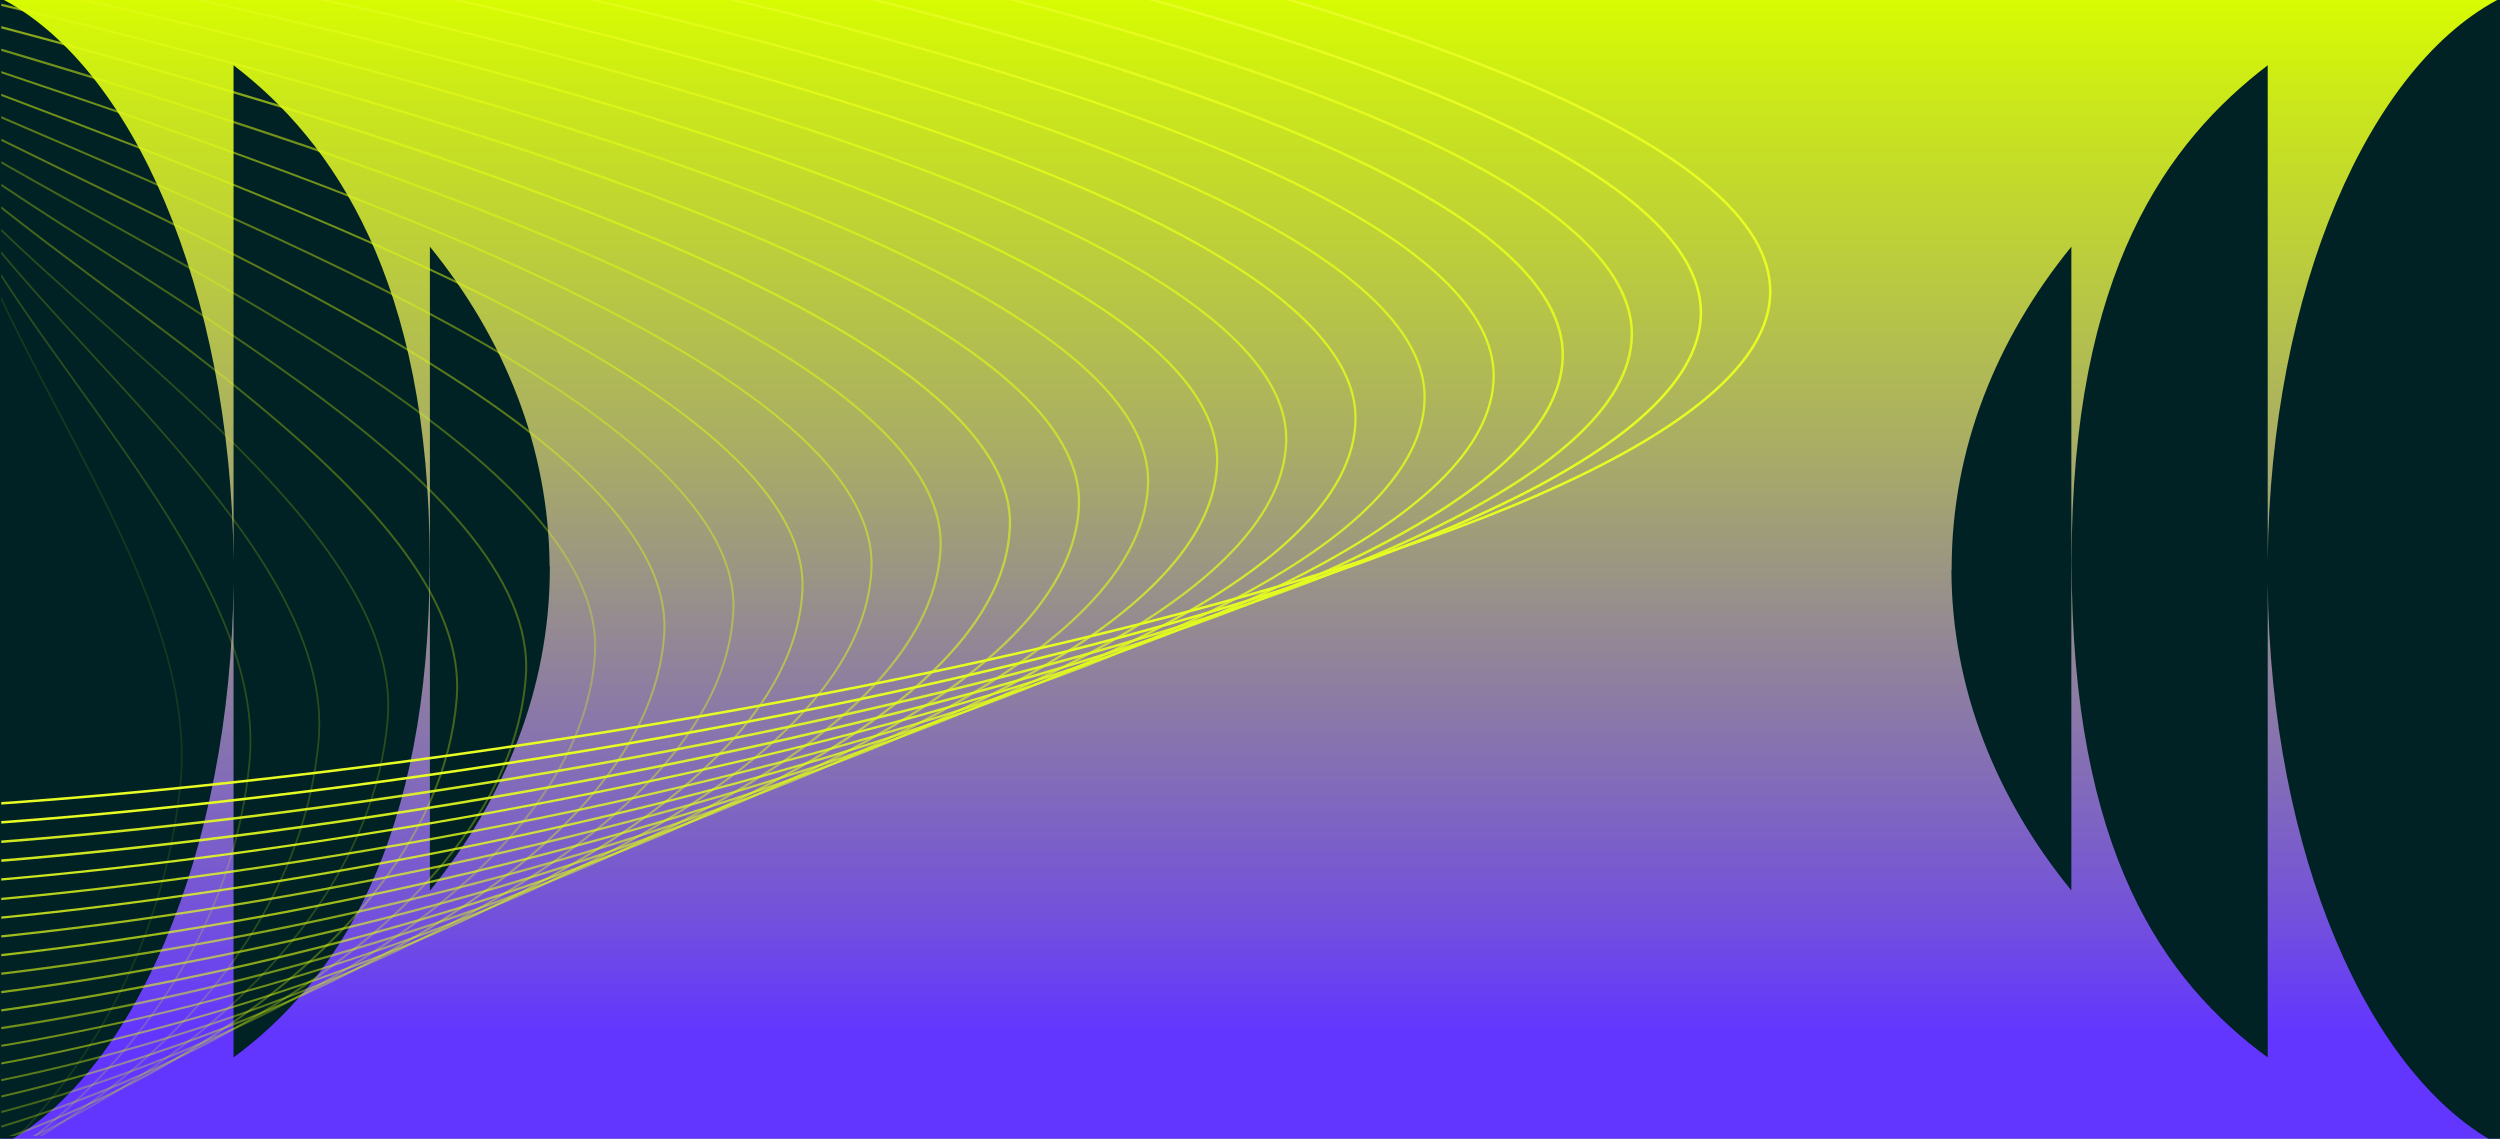
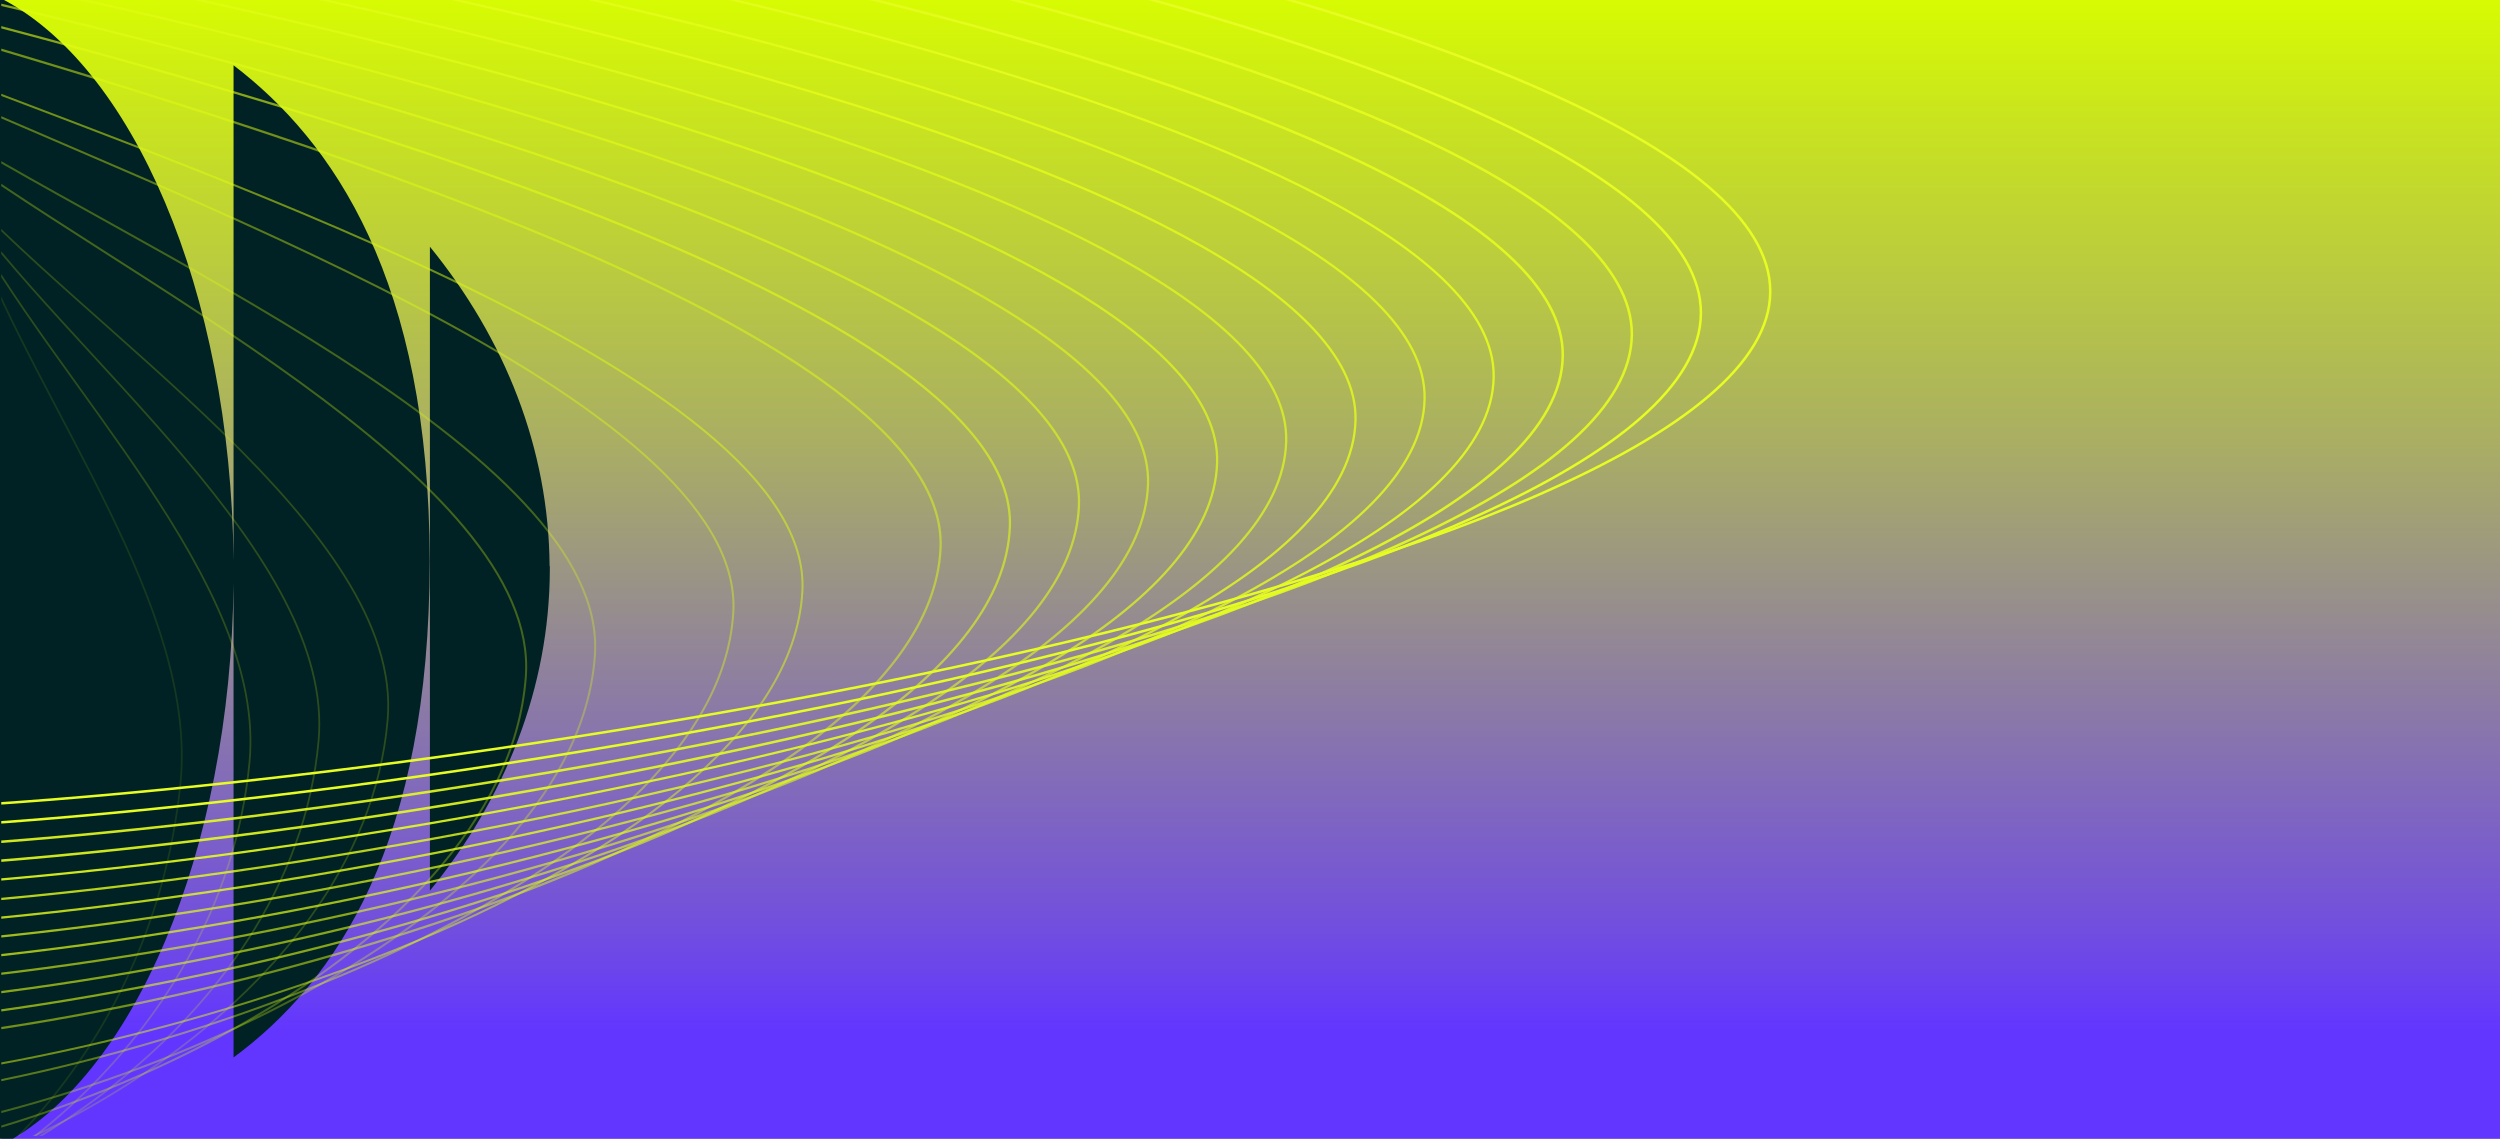
<svg xmlns="http://www.w3.org/2000/svg" id="Calque_1" version="1.1" viewBox="0 0 988 450">
  <rect x="0" y="0" width="988" height="450" fill="#808080" stroke="none" />
  <defs>
    <style>
      .st0, .st1, .st2, .st3, .st4, .st5, .st6, .st7, .st8, .st9, .st10, .st11, .st12, .st13, .st14, .st15, .st16, .st17, .st18, .st19, .st20, .st21, .st22, .st23, .st24, .st25, .st26, .st27 {
        fill: none;
      }

      .st1 {
        opacity: .2;
        stroke: #dafd05;
        stroke-width: .7px;
      }

      .st1, .st2, .st3, .st4, .st5, .st6, .st7, .st8, .st9, .st10, .st11, .st12, .st13, .st14, .st15, .st16, .st17, .st18, .st19, .st20, .st21, .st22, .st23, .st24, .st25, .st26, .st27 {
        stroke-miterlimit: 10;
      }

      .st1, .st2, .st3, .st4, .st5, .st6, .st7, .st8, .st9, .st10, .st11, .st12, .st14, .st15, .st16, .st17, .st18, .st19, .st20, .st21, .st22, .st23, .st25, .st26, .st27 {
        isolation: isolate;
      }

      .st2 {
        opacity: .5;
        stroke: #e0fd12;
        stroke-width: .8px;
      }

      .st3 {
        opacity: .6;
        stroke: #e1fc16;
        stroke-width: .9px;
      }

      .st4 {
        opacity: .8;
        stroke: #e4fc1c;
        stroke-width: .9px;
      }

      .st5 {
        opacity: 0;
        stroke: #d9fd03;
        stroke-width: .7px;
      }

      .st6 {
        opacity: .2;
        stroke: #dbfd07;
        stroke-width: .7px;
      }

      .st28 {
        fill: #002224;
      }

      .st7 {
        opacity: .5;
        stroke: #e0fc13;
        stroke-width: .9px;
      }

      .st8 {
        opacity: .1;
        stroke: #dafd04;
        stroke-width: .7px;
      }

      .st9 {
        opacity: .9;
        stroke: #e5fc1e;
        stroke-width: .9px;
      }

      .st10 {
        opacity: .6;
        stroke: #e1fc14;
        stroke-width: .9px;
      }

      .st11 {
        opacity: .7;
        stroke: #e2fc18;
        stroke-width: .9px;
      }

      .st29 {
        fill: url(#Dégradé_sans_nom);
      }

      .st12 {
        opacity: 0;
        stroke: #d9fd01;
        stroke-width: .7px;
      }

      .st13 {
        stroke: #d8fd00;
        stroke-opacity: 0;
        stroke-width: .7px;
      }

      .st14 {
        opacity: .2;
        stroke: #dbfd08;
        stroke-width: .7px;
      }

      .st15 {
        opacity: .9;
        stroke: #e5fc1f;
        stroke-width: 1px;
      }

      .st16 {
        opacity: .9;
        stroke: #e6fc20;
        stroke-width: 1px;
      }

      .st17 {
        opacity: .4;
        stroke: #defd0d;
        stroke-width: .8px;
      }

      .st18 {
        opacity: .3;
        stroke: #ddfd0b;
        stroke-width: .8px;
      }

      .st19 {
        opacity: .4;
        stroke: #defd0f;
        stroke-width: .8px;
      }

      .st20 {
        opacity: 1;
        stroke: #e6fc22;
        stroke-width: 1px;
      }

      .st21 {
        opacity: .6;
        stroke: #e2fc17;
        stroke-width: .9px;
      }

      .st22 {
        opacity: .3;
        stroke: #dcfd09;
        stroke-width: .8px;
      }

      .st23 {
        opacity: .5;
        stroke: #dffd10;
        stroke-width: .8px;
      }

      .st24 {
        stroke: #e7fc23;
      }

      .st25 {
        opacity: .7;
        stroke: #e3fc1a;
        stroke-width: .9px;
      }

      .st30 {
        clip-path: url(#clippath);
      }

      .st26 {
        opacity: .3;
        stroke: #ddfd0c;
        stroke-width: .8px;
      }

      .st27 {
        opacity: .8;
        stroke: #e4fc1b;
        stroke-width: .9px;
      }
    </style>
    <linearGradient id="Dégradé_sans_nom" data-name="Dégradé sans nom" x1="494.7" y1="-1.1" x2="494.7" y2="455" gradientTransform="translate(0 452) scale(1 -1)" gradientUnits="userSpaceOnUse">
      <stop offset=".1" stop-color="#6336ff" />
      <stop offset=".2" stop-color="#7351db" />
      <stop offset=".6" stop-color="#a8ac66" />
      <stop offset=".9" stop-color="#cae61c" />
      <stop offset="1" stop-color="#d8fd00" />
    </linearGradient>
    <clipPath id="clippath">
      <rect class="st0" x=".5" y="-1.1" width="988" height="450" />
    </clipPath>
  </defs>
  <rect class="st29" x=".5" y="-3" width="988.5" height="456" />
-   <path class="st28" d="M771.2,225.2c.1,46.6,17.5,90.1,47.4,126.7V97.5c-29.7,36.5-47.1,79.8-47.3,126.2,0,.5,0,1,0,1.6h0ZM896.2,221.4V25.8c-39.3,30.1-77.5,81-77.5,196.1s36.6,166,77.5,196v-187.4c1.1,106.8,40.1,196.1,92.8,222.6V-1.1c-52.7,26.4-91.7,115.8-92.8,222.6h0Z" />
  <path class="st28" d="M217.2,223.7c-.3-46.4-17.6-89.7-47.3-126.2v254.5c29.8-36.6,47.2-80.1,47.4-126.7,0-.5,0-1,0-1.6ZM-.5-1.1v454.2c52.7-26.4,91.7-115.8,92.8-222.6v187.4c40.8-30.1,77.5-85,77.5-196.1S131.6,55.8,92.3,25.8v195.7C91.2,114.7,52.2,25.3-.5-1.1Z" />
  <rect class="st0" x=".5" y="-.1" width="988" height="450" />
  <g class="st30">
    <g>
      <path class="st24" d="M-95.8-90.8c234.6,0,795.4,92.2,795.4,206S138.8,321.3-95.8,321.3" />
      <path class="st20" d="M-92.1-82.8c225.6,3.1,764.6,94.7,764.3,206.5-.5,113.8-540.7,205.3-768,205.3" />
      <path class="st16" d="M-88.4-74.9c216.6,6.2,733.9,97.2,733.3,207.1-1,113.8-520.7,204.7-740.7,204.7" />
      <path class="st15" d="M-84.7-67c207.6,9.3,703.5,99.6,702.3,207.6-1.2,113.7-500.7,204-713.4,204" />
      <path class="st9" d="M-81-59.1c198.5,12.5,672.9,102.1,671.3,208.1-1.7,113.7-480.7,203.3-686.1,203.3" />
      <path class="st4" d="M-77.3-51.1c189.5,15.6,642.2,104.6,640.3,208.7-2.1,113.7-460.7,202.7-658.8,202.7" />
      <path class="st27" d="M-73.6-43.2C106.8-24.5,537.9,63.8,535.7,166c-2.5,113.7-440.7,202-631.5,202" />
      <path class="st25" d="M-69.9-35.3C101.5-13.5,511,74.2,508.3,174.4c-3,113.7-420.6,201.4-604.1,201.4" />
      <path class="st11" d="M-66.2-27.4C96.2-2.5,484,84.6,481,182.9c-3.4,113.7-400.6,200.7-576.8,200.7" />
      <path class="st21" d="M-62.5-19.5C90.9,8.6,457,95,453.7,191.4c-3.9,113.7-380.6,200-549.5,200" />
      <path class="st3" d="M-58.9-11.5C85.5,19.6,430,105.4,426.4,199.8c-4.4,113.7-360.6,199.4-522.2,199.4" />
      <path class="st10" d="M-55.2-3.6C80.2,30.6,403,115.8,399.1,208.3c-4.8,113.7-340.6,198.7-494.9,198.7" />
      <path class="st7" d="M-51.5,4.3c126.3,37.4,427.4,121.9,423.2,212.4-5.3,113.7-320.6,198-467.5,198" />
-       <path class="st2" d="M-47.8,12.2c117.3,40.5,396.7,124.3,392.2,212.9-5.8,113.7-300.6,197.4-440.2,197.4" />
      <path class="st23" d="M-44.1,20.2c108.3,43.6,366,126.8,361.2,213.5-6.3,113.7-280.6,196.7-412.9,196.7" />
      <path class="st19" d="M-40.4,28.1c99.3,46.7,335.3,129.3,330.2,214-6.8,113.7-260.6,196-385.6,196" />
-       <path class="st17" d="M-36.7,36c90.2,49.8,304.5,131.8,299.2,214.5-7.4,113.7-240.6,195.4-358.3,195.4" />
      <path class="st26" d="M-33,43.9C48.2,96.9,240.8,178.2,235.1,259c-7.9,113.6-220.5,194.7-331,194.7" />
      <path class="st18" d="M-29.3,51.9c72.2,56,243,136.7,237.1,215.6-8.5,113.6-200.5,194-303.6,194" />
-       <path class="st22" d="M-25.6,59.8c63.2,59.2,212.2,139.2,206.1,216.1C171.5,389.5,0,469.3-95.8,469.3" />
      <path class="st14" d="M-21.9,67.7c54.1,62.3,181.5,141.6,175.1,216.7-9.6,113.6-160.5,192.7-249,192.7" />
      <path class="st6" d="M-18.2,75.6c45.1,65.4,150.7,144.1,144.1,217.2-10.2,113.6-140.5,192-221.7,192" />
      <path class="st1" d="M-14.5,83.6c36.1,68.5,119.9,146.6,113.1,217.7-10.8,113.6-120.5,191.4-194.4,191.4" />
      <path class="st8" d="M-10.8,91.5c27.1,71.6,89.1,149,82.1,218.3-11.5,113.6-100.5,190.7-167,190.7" />
-       <path class="st5" d="M-7.1,99.4c18,74.7,58.2,151.5,51,218.8-12.1,113.5-80.4,190-139.7,190" />
      <path class="st12" d="M-3.4,107.3c9,77.8,27.3,153.9,20,219.3-13,113.5-60.4,189.4-112.4,189.4" />
      <path class="st13" d="M.3,115.2c0,225.6-26.4,408.6-96.1,408.6" />
    </g>
  </g>
</svg>